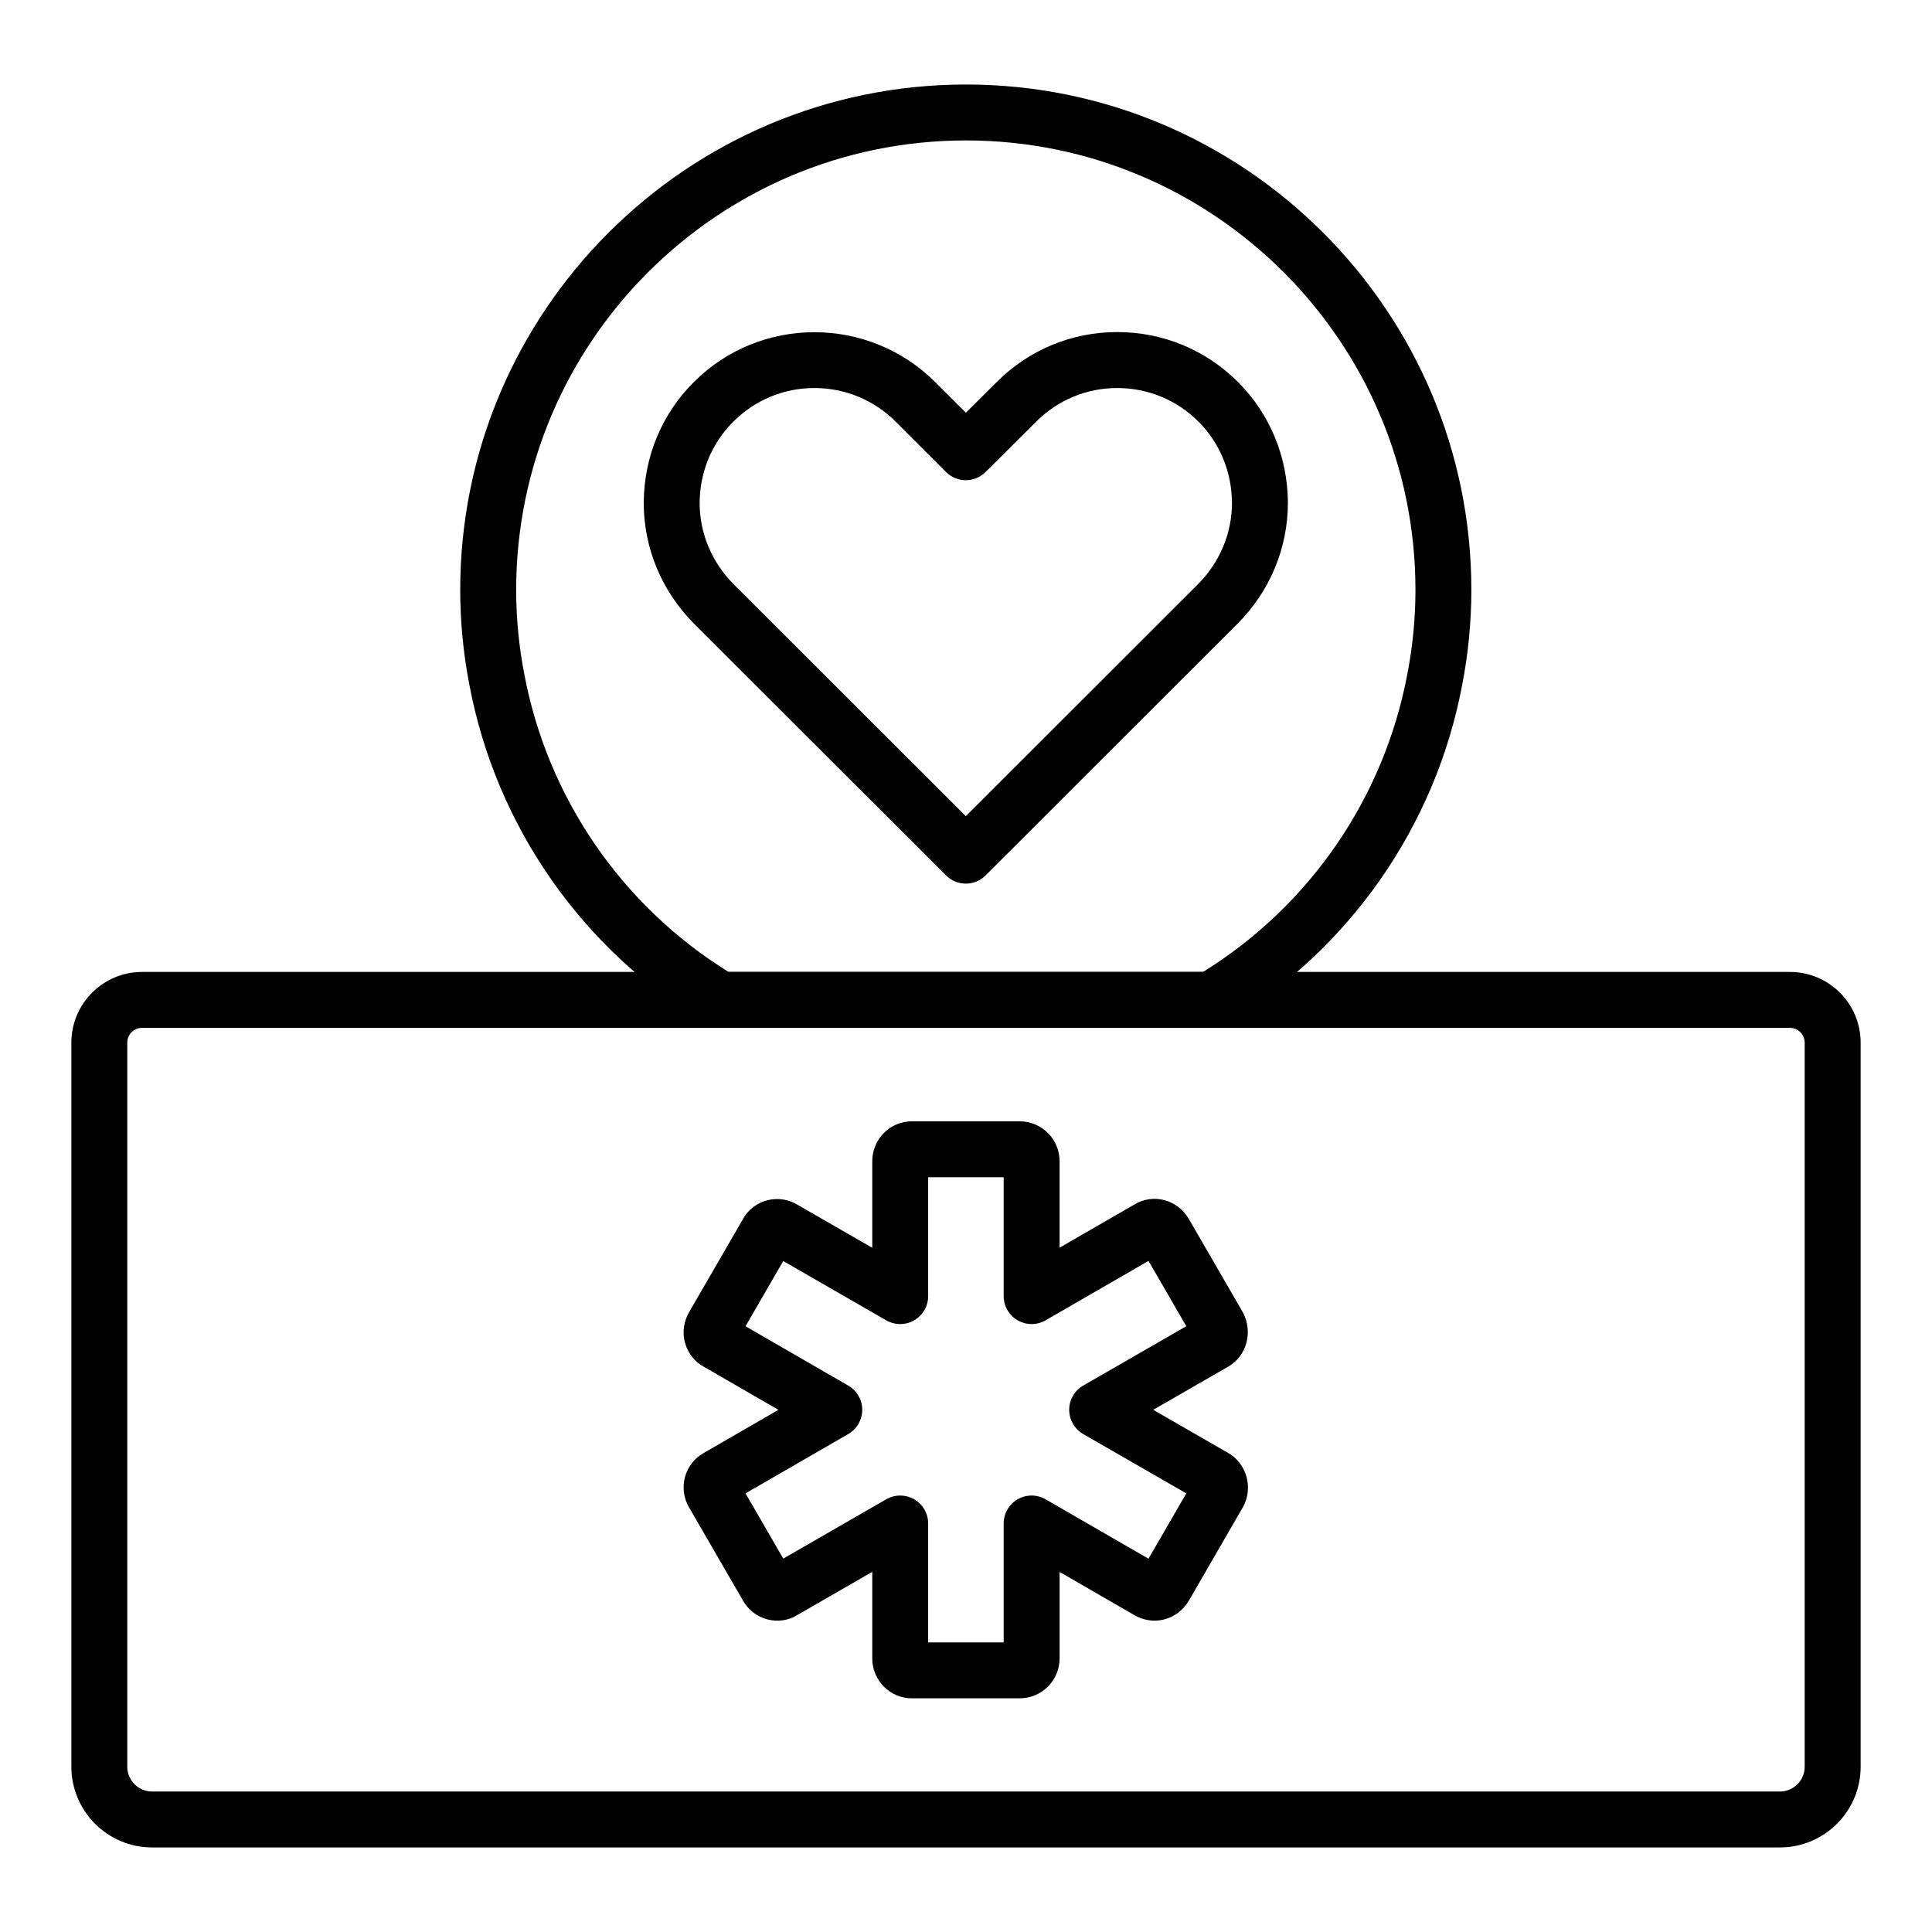
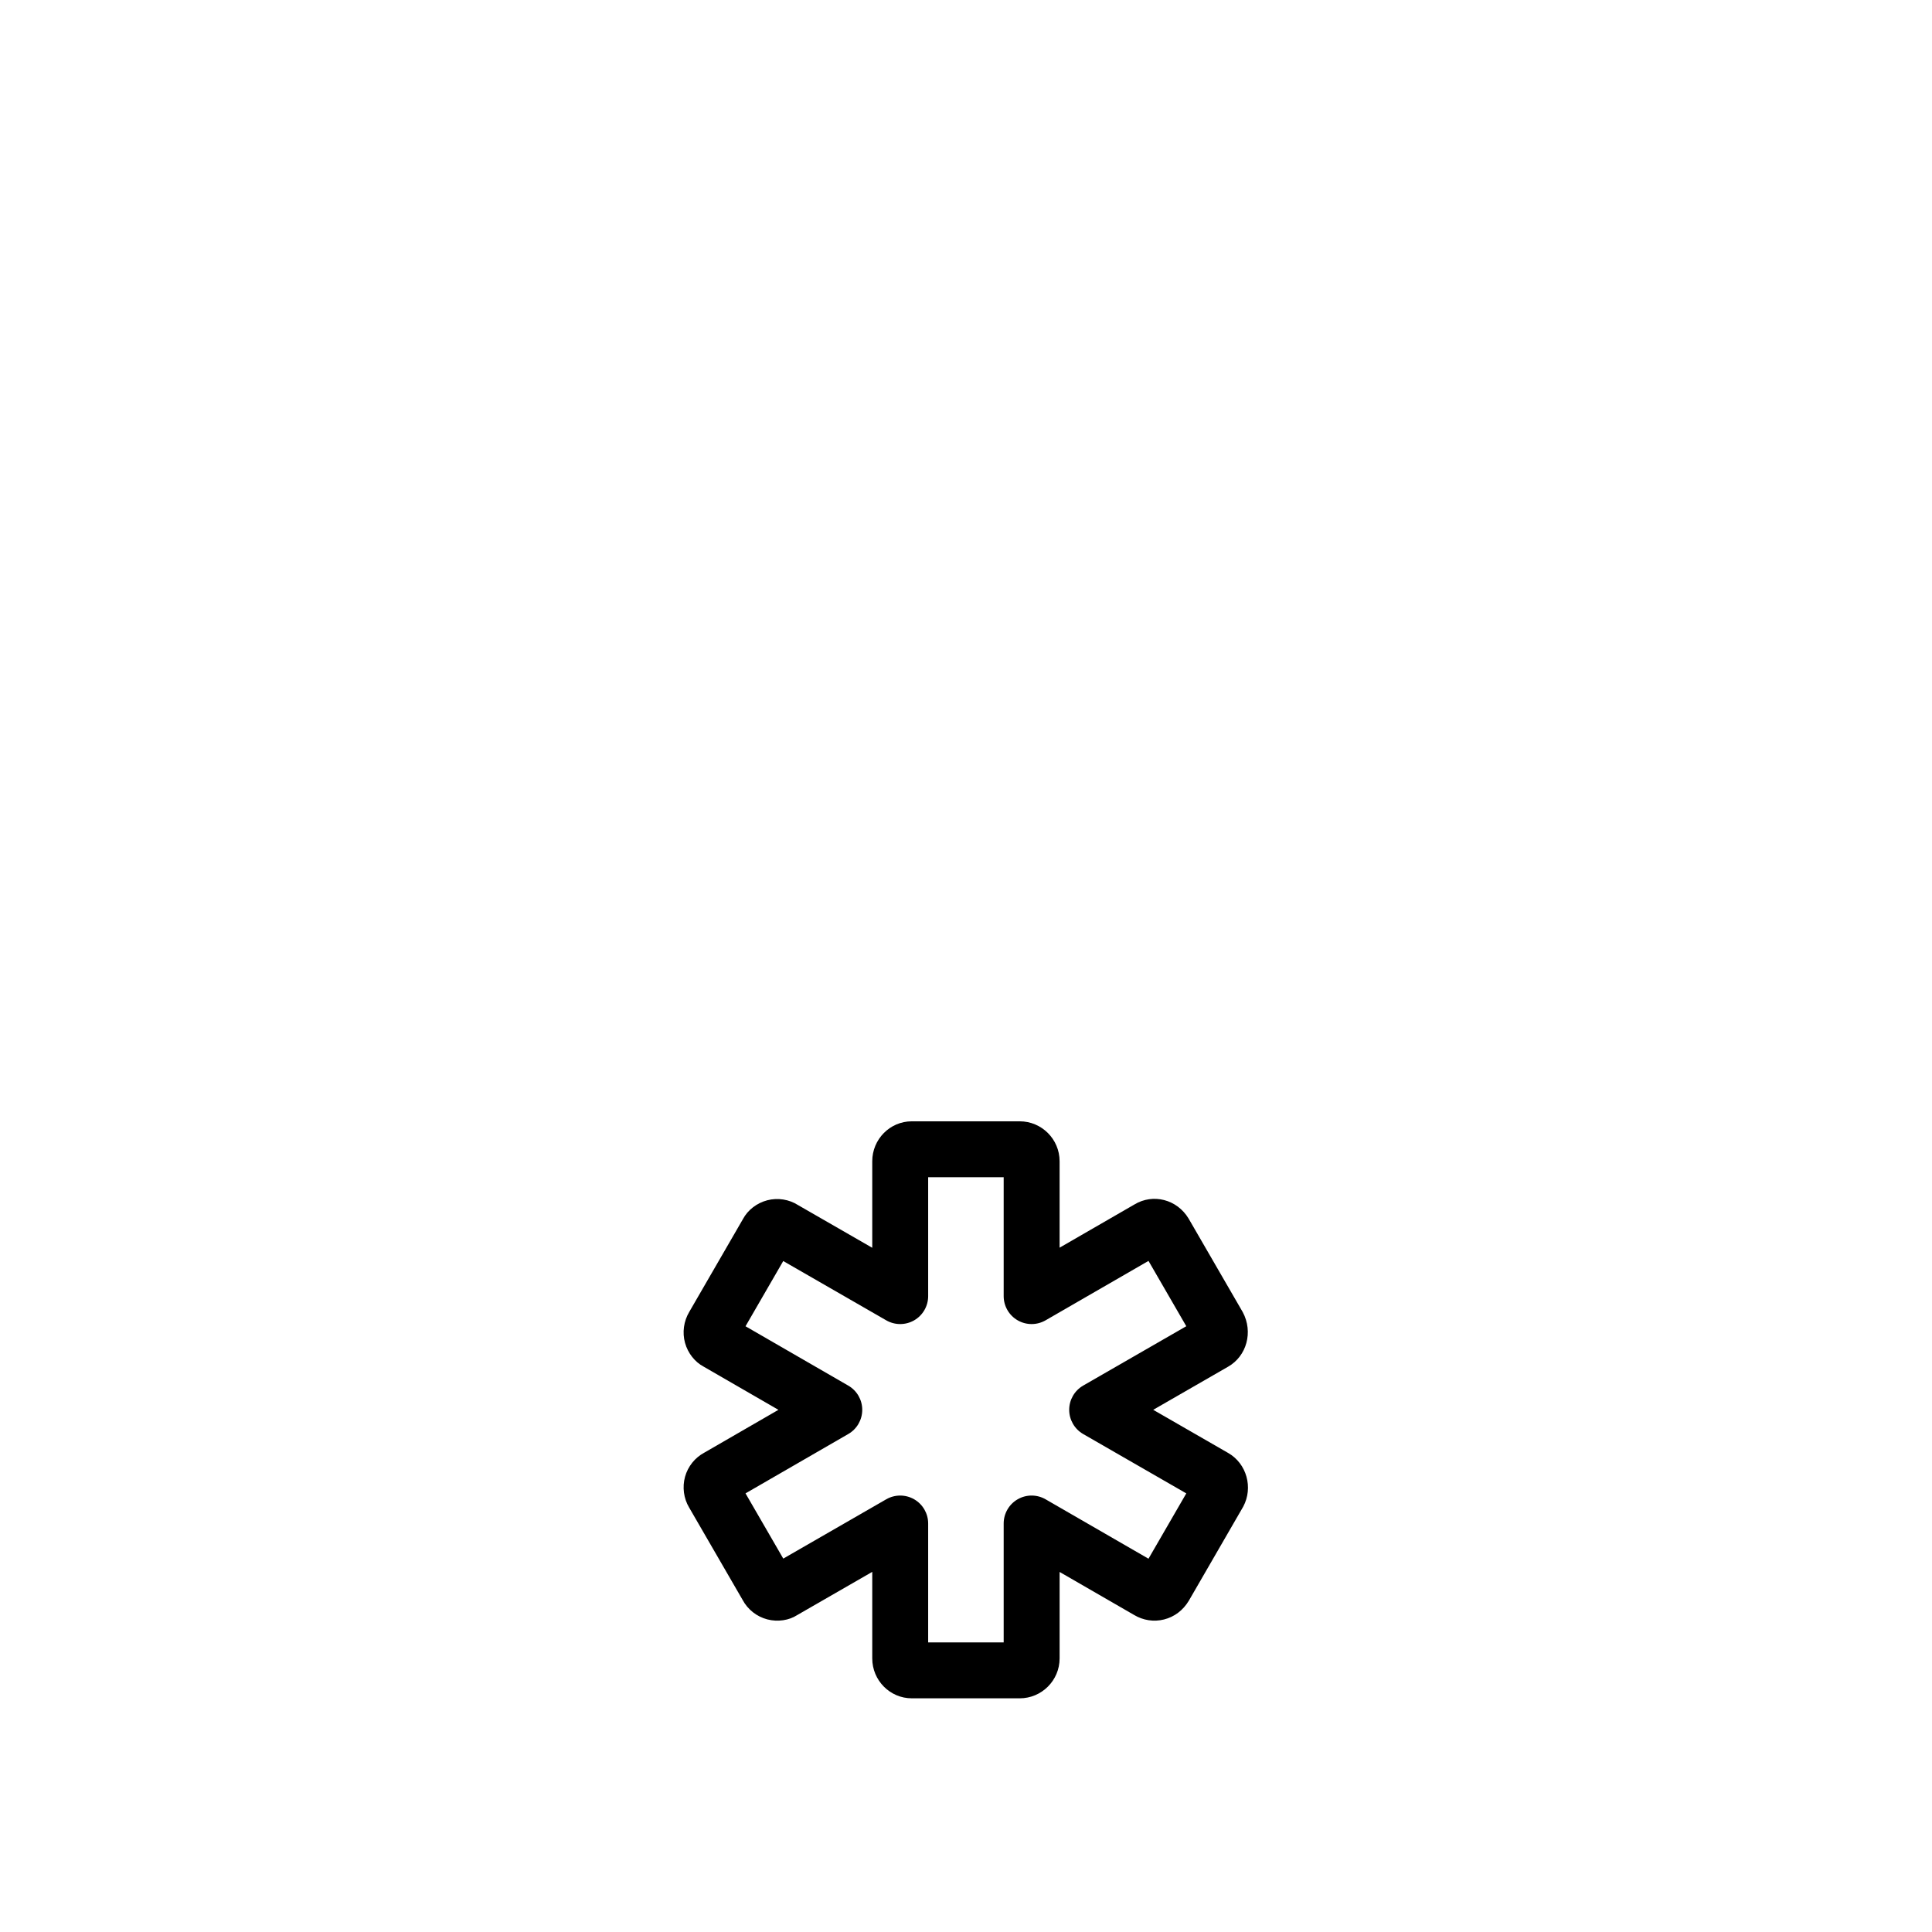
<svg xmlns="http://www.w3.org/2000/svg" fill="#000000" width="800px" height="800px" version="1.1" viewBox="144 144 512 512">
  <g>
    <path d="m414.23 594.07h-28.602c-5.773 0-10.473-4.742-10.473-10.574v-22.934l-19.945 11.484c-2.106 1.355-5.082 1.832-7.867 1.109-2.801-0.73-5.191-2.617-6.551-5.172l-14.176-24.488c-1.426-2.379-1.836-5.387-1.07-8.148 0.758-2.731 2.625-5.062 5.125-6.391l19.617-11.336-19.84-11.461c-2.277-1.207-4.148-3.539-4.906-6.269-0.766-2.762-0.355-5.766 1.129-8.242l14.242-24.621c1.246-2.332 3.633-4.219 6.438-4.945 2.785-0.711 5.766-0.246 8.172 1.297l19.633 11.297v-22.938c0-5.832 4.699-10.578 10.473-10.578h28.602c5.832 0 10.574 4.746 10.574 10.578v22.91l19.836-11.453c4.926-2.977 11.289-1.363 14.344 3.727l14.363 24.816c2.816 5.269 1.023 11.645-3.867 14.438l-19.867 11.438 19.867 11.438c4.891 2.793 6.684 9.168 3.992 14.211l-14.422 24.945c-1.535 2.559-3.844 4.285-6.578 4.969-2.711 0.676-5.523 0.242-7.938-1.203l-19.727-11.391v22.914c-0.004 5.832-4.746 10.574-10.578 10.574zm-24.258-14.816h20.012v-31.508c0-2.648 1.41-5.094 3.703-6.418 2.293-1.324 5.117-1.32 7.41 0.004l27.266 15.742 10.016-17.312-27.32-15.727c-2.297-1.324-3.711-3.769-3.711-6.422 0-2.652 1.414-5.098 3.711-6.422l27.32-15.73-10.016-17.309-27.266 15.742c-2.293 1.324-5.117 1.328-7.41 0.004-2.293-1.324-3.703-3.769-3.703-6.418v-31.508h-20.012v31.508c0 2.644-1.41 5.09-3.699 6.414-2.293 1.32-5.113 1.328-7.406 0.008l-27.301-15.715-9.996 17.285 27.23 15.727c2.293 1.32 3.703 3.766 3.703 6.414 0 2.648-1.41 5.094-3.703 6.414l-27.23 15.73 10.004 17.285 27.293-15.719c2.293-1.32 5.113-1.312 7.406 0.008 2.289 1.324 3.699 3.769 3.699 6.414zm-36.344-18.66 0.113 0.191c-0.035-0.062-0.07-0.125-0.113-0.191zm-5.738-1.422c-0.129 0.066-0.258 0.137-0.383 0.219zm104.06-0.023 0.098 0.059c-0.035-0.02-0.066-0.039-0.098-0.059zm10.184-17.223h0.074zm-124.09-0.129-0.188 0.109c0.062-0.035 0.125-0.07 0.188-0.109zm1.336-5.82 0.062 0.105c-0.02-0.039-0.039-0.074-0.062-0.105zm0.113-36.91-0.055 0.094c0.02-0.031 0.035-0.059 0.055-0.094zm-1.859-5.863 0.258 0.148c-0.082-0.055-0.172-0.102-0.258-0.148zm124.47 0.117c-0.012 0.008-0.02 0.012-0.027 0.02zm-114.29-17.289c0.074 0.051 0.16 0.098 0.25 0.141zm104.34-0.07-0.121 0.07c0.043-0.023 0.082-0.047 0.121-0.07zm-98.293-1.734-0.145 0.254c0.051-0.086 0.102-0.168 0.145-0.254z" />
-     <path d="m399.95 378.17c-1.895 0-3.789-0.723-5.234-2.168l-66.824-66.754c-8.586-8.668-13.297-20.039-13.297-32.039 0.09-12.23 4.824-23.574 13.324-31.996 17.602-17.605 46.312-17.562 63.977 0.098l8.07 8.066 8.125-8.082c8.508-8.551 19.863-13.281 31.953-13.293h0.043c12.059 0 23.414 4.691 31.98 13.219 8.453 8.453 13.148 19.793 13.238 31.93v0.055c0 12-4.711 23.367-13.266 32.012l-66.855 66.777c-1.449 1.453-3.34 2.176-5.234 2.176zm-40.121-131.34c-8.105 0-15.727 3.16-21.465 8.891-5.723 5.672-8.895 13.316-8.957 21.547 0 8.016 3.191 15.684 8.984 21.531l61.559 61.492 61.582-61.52c5.754-5.816 8.945-13.473 8.953-21.527-0.066-8.215-3.219-15.859-8.887-21.523-5.758-5.731-13.402-8.891-21.516-8.891h-0.027c-8.121 0.008-15.754 3.188-21.492 8.953l-13.391 13.32c-2.891 2.883-7.57 2.875-10.461-0.016l-13.293-13.293c-5.773-5.773-13.434-8.957-21.559-8.965h-0.031z" />
-     <path d="m615.7 633.59h-431.39c-11.797 0-21.395-9.598-21.395-21.391v-191.89c0-10.332 8.406-18.734 18.738-18.734h436.7c10.332-0.004 18.738 8.402 18.738 18.734v191.89c0 11.793-9.594 21.391-21.387 21.391zm-434.05-217.2c-2.164 0-3.922 1.758-3.922 3.918v191.89c0 3.625 2.949 6.574 6.574 6.574h431.39c3.621 0 6.566-2.949 6.566-6.574v-191.89c0-2.16-1.758-3.918-3.918-3.918z" />
-     <path d="m464.91 416.39h-129.92c-1.336 0-2.648-0.363-3.797-1.047-32.848-19.602-55.738-52.355-62.805-89.875-1.605-8.246-2.426-16.719-2.426-25.141 0-73.848 60.125-133.93 134.03-133.93 73.852 0 133.93 60.082 133.93 133.93 0 8.422-0.816 16.895-2.434 25.188-7.059 37.469-29.945 70.227-62.793 89.828-1.145 0.684-2.453 1.047-3.793 1.047zm-127.84-14.82h125.76c28.277-17.531 47.953-46.156 54.109-78.844 1.445-7.406 2.172-14.922 2.172-22.398 0-65.68-53.438-119.11-119.11-119.11-65.734 0-119.21 53.434-119.21 119.11 0 7.473 0.727 14.992 2.16 22.352 6.16 32.734 25.84 61.359 54.121 78.891z" />
  </g>
</svg>